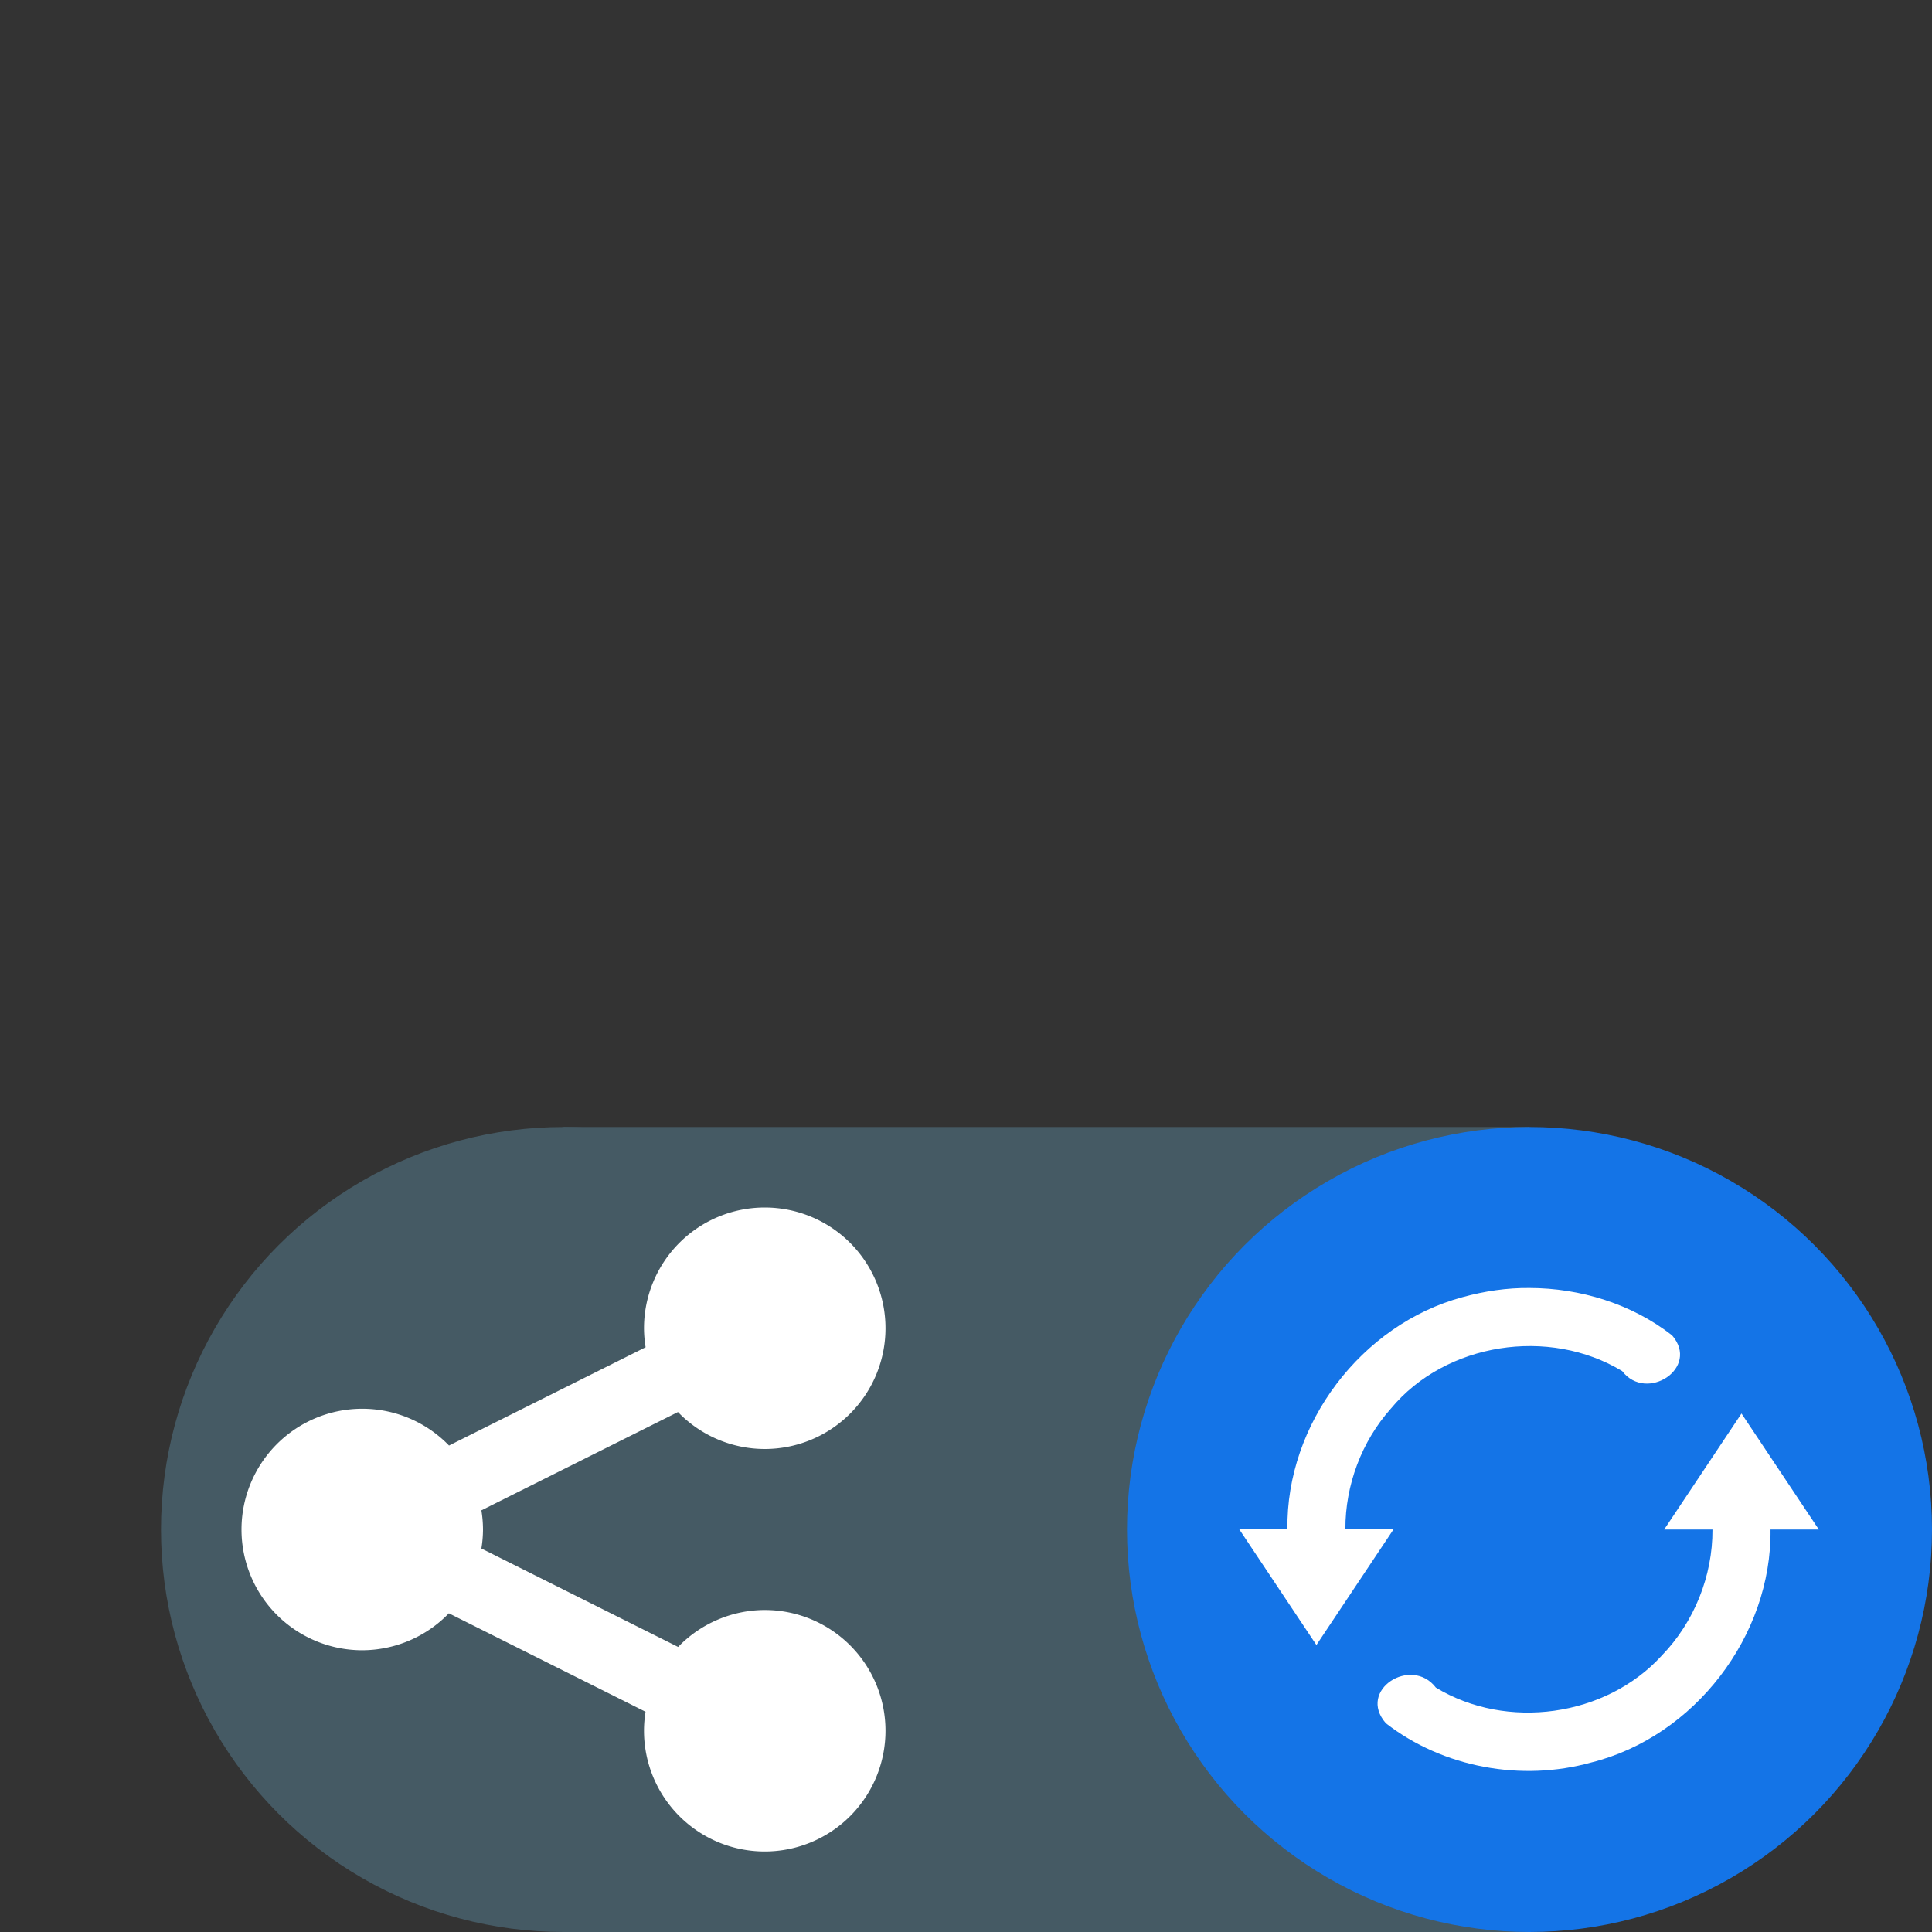
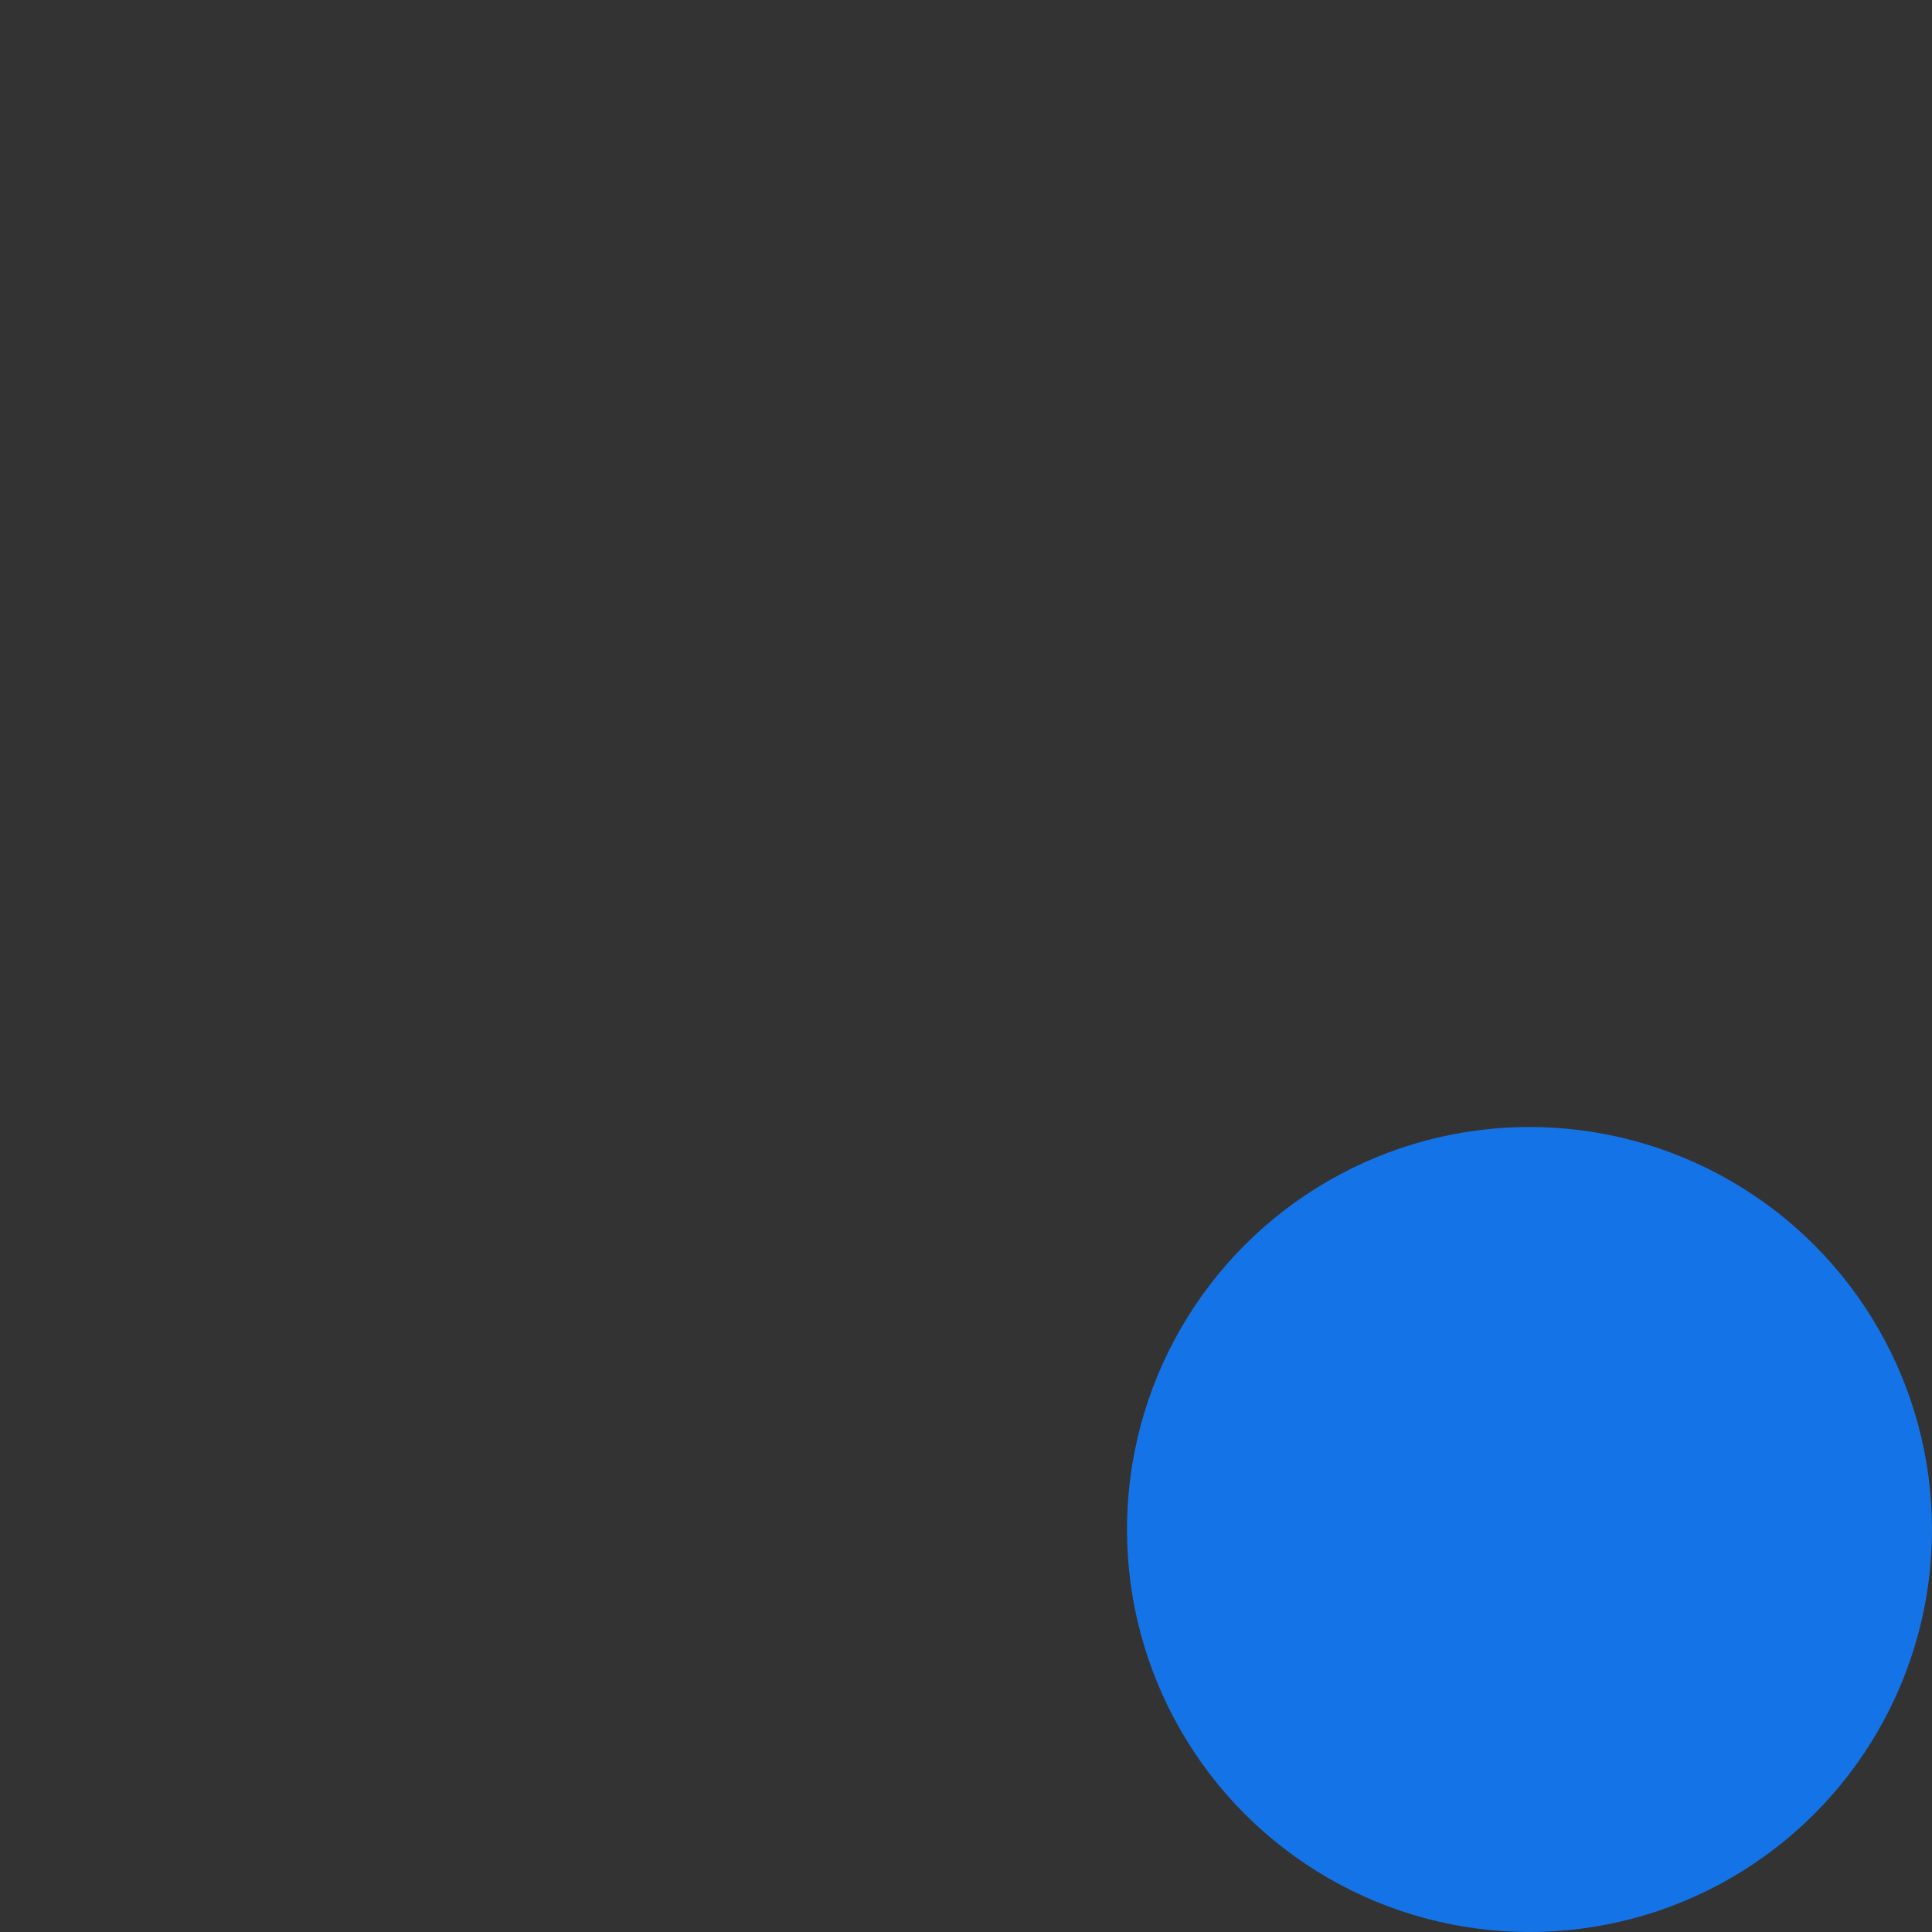
<svg xmlns="http://www.w3.org/2000/svg" width="24" height="24" version="1.1">
  <rect width="100%" height="100%" fill="#333333" stroke="none" />
-   <rect style="fill:#455a64" width="12" height="10" x="7" y="14" />
-   <circle style="fill:#455a64" cx="7" cy="19" r="5" />
-   <path style="fill:#ffffff" d="M 9.5,15 A 1.5,1.5 0 0 0 8,16.5 1.5,1.5 0 0 0 8.02,16.736 L 5.578,17.957 a 1.5,1.5 0 0 1 -0.002,-0.002 A 1.5,1.5 0 0 0 4.5,17.5 1.5,1.5 0 0 0 3,19 1.5,1.5 0 0 0 4.5,20.5 1.5,1.5 0 0 0 5.576,20.041 l 2.443,1.223 A 1.5,1.5 0 0 0 8,21.5 1.5,1.5 0 0 0 9.5,23 1.5,1.5 0 0 0 11,21.5 1.5,1.5 0 0 0 9.5,20 1.5,1.5 0 0 0 8.424,20.459 L 5.98,19.236 A 1.5,1.5 0 0 0 6,19 1.5,1.5 0 0 0 5.98,18.762 L 8.422,17.541 A 1.5,1.5 0 0 0 9.5,18 1.5,1.5 0 0 0 11,16.5 1.5,1.5 0 0 0 9.5,15 Z" />
  <circle style="fill:#1474e7" cx="19" cy="19" r="5" />
-   <path style="fill:#ffffff" d="m 19,16 c 0.631,0.001 1.271,0.198 1.771,0.588 0.351,0.405 -0.318,0.839 -0.62,0.444 -0.908,-0.549 -2.189,-0.356 -2.872,0.465 -0.364,0.408 -0.568,0.952 -0.566,1.498 h 0.6 l -0.96,1.44 -0.96,-1.44 h 0.6 c -0.019,-1.304 0.919,-2.544 2.178,-2.882 C 18.441,16.039 18.72,15.997 19,16 Z m 2.634,1.56 0.96,1.44 h -0.6 c 0.017,1.32 -0.945,2.574 -2.226,2.894 -0.864,0.241 -1.842,0.065 -2.552,-0.487 -0.362,-0.412 0.317,-0.841 0.621,-0.443 0.88,0.534 2.112,0.364 2.806,-0.398 0.402,-0.414 0.633,-0.989 0.63,-1.566 h -0.6 l 0.96,-1.44 z" />
</svg>